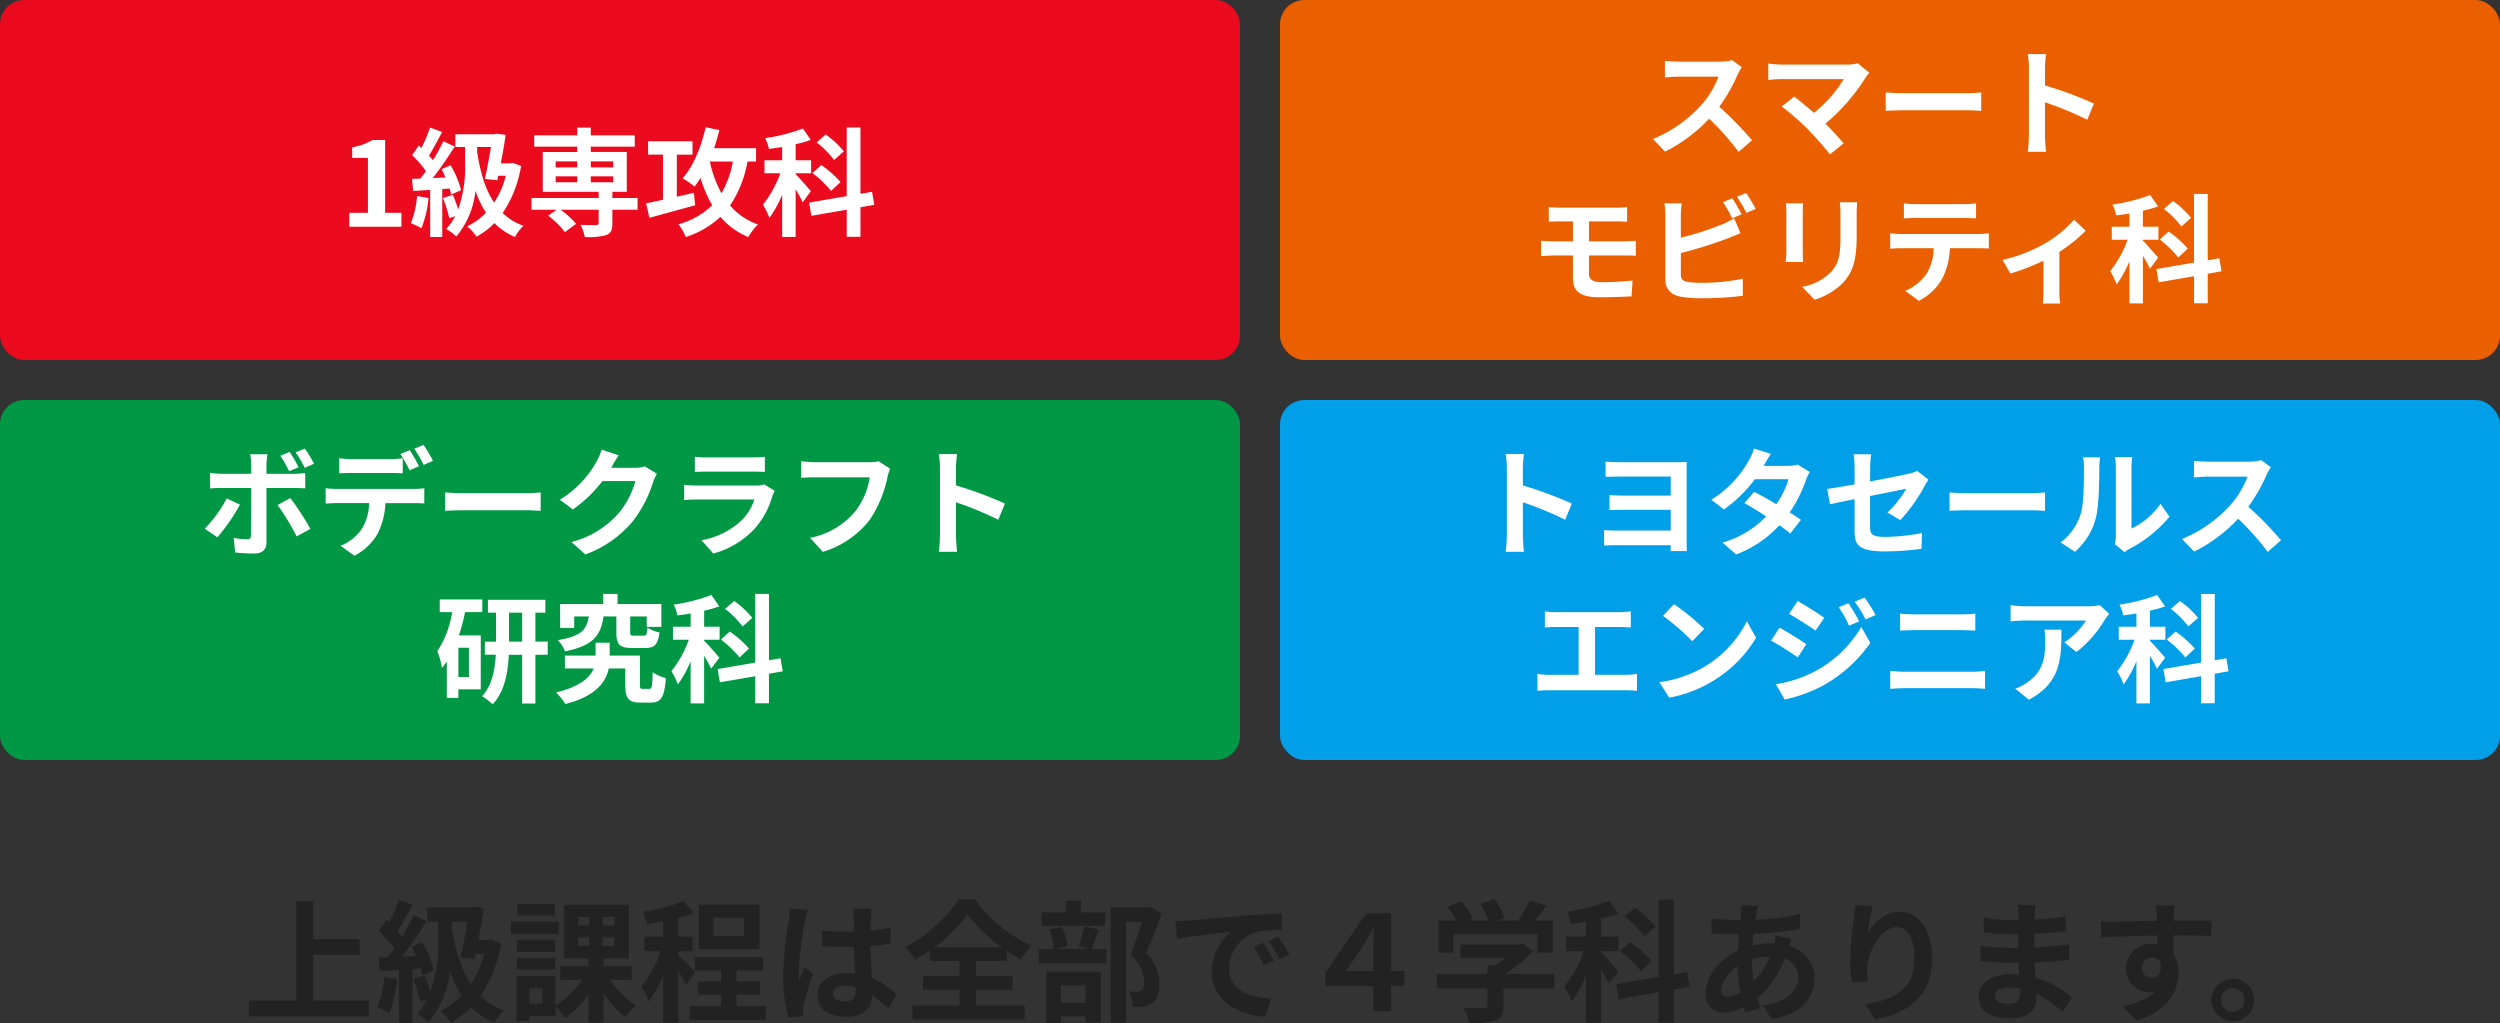
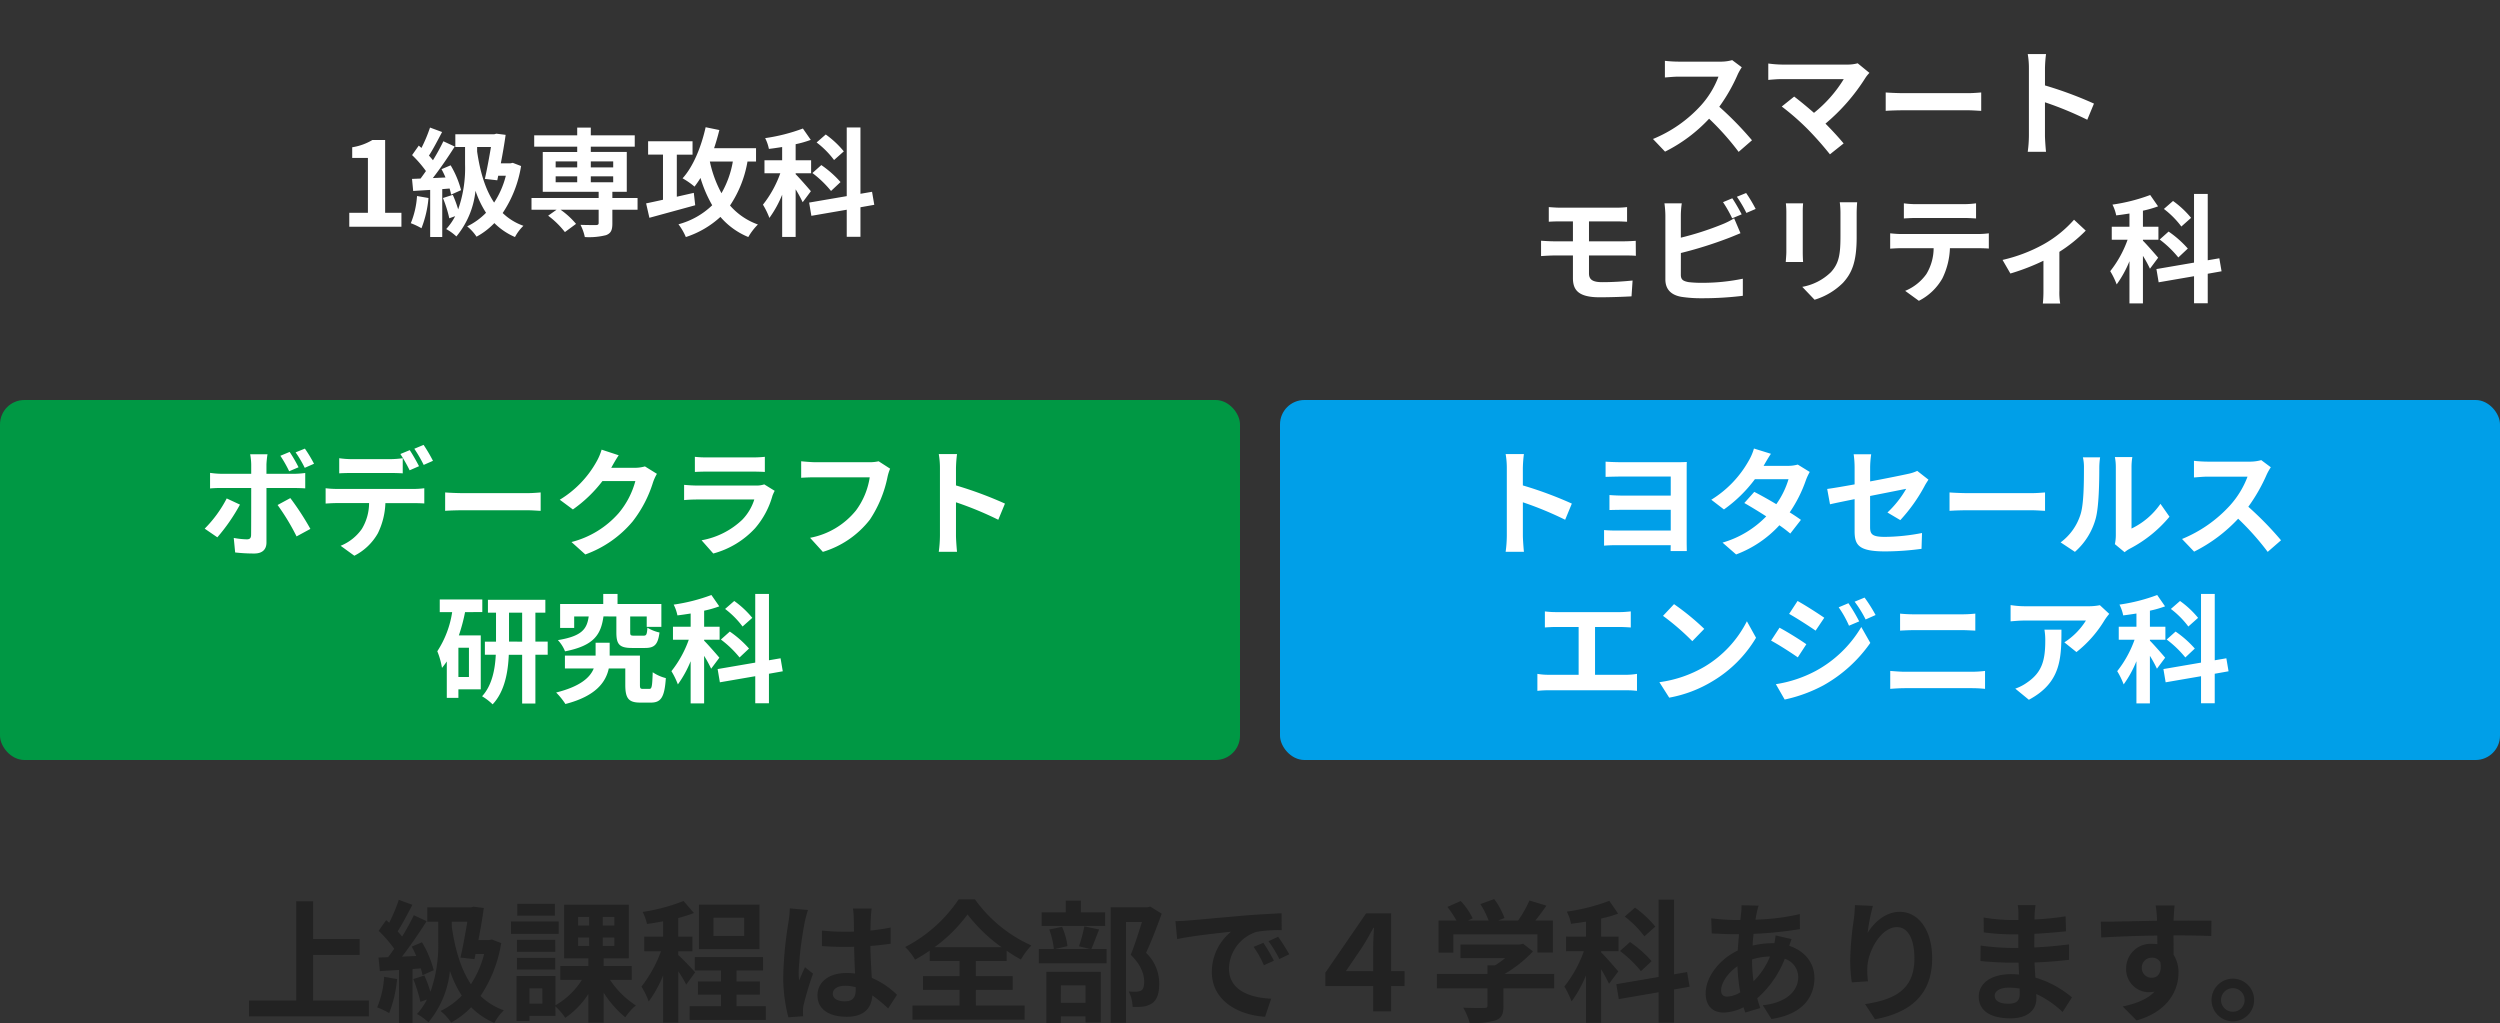
<svg xmlns="http://www.w3.org/2000/svg" width="512" height="209.504" viewBox="0 0 512 209.504">
  <rect x="0" y="0" width="512" height="209.504" fill="#333333" stroke="none" />
  <g id="グループ_14174" data-name="グループ 14174" transform="translate(-16658 19789.203)">
    <g id="グループ_14173" data-name="グループ 14173" transform="translate(16658 -19789.203)">
      <rect id="長方形_9189" data-name="長方形 9189" width="253.952" height="73.728" rx="5" transform="translate(0 81.92)" fill="#009844" />
      <path id="パス_56201" data-name="パス 56201" d="M-60.648-16.992a27.272,27.272,0,0,0-1.872-3.1l-1.9.768a23.365,23.365,0,0,1,1.872,3.168Zm-3.168.72a30.324,30.324,0,0,0-1.824-3.144l-1.9.792a26.1,26.1,0,0,1,1.8,3.168ZM-78.528-9.888A25.01,25.01,0,0,1-83.04-3.7l2.592,1.776a37.668,37.668,0,0,0,4.632-6.7Zm13.752-2.136c.648,0,1.584.024,2.328.072V-15.1a18.7,18.7,0,0,1-2.352.168h-5.592v-1.92a19.454,19.454,0,0,1,.216-2.088h-3.552a12.434,12.434,0,0,1,.216,2.088v1.92h-6.1a18.644,18.644,0,0,1-2.328-.192v3.192c.672-.072,1.608-.1,2.328-.1h6.1V-12c0,1.128,0,8.736-.024,9.624-.024.624-.264.864-.888.864A16.6,16.6,0,0,1-77.088-1.8l.288,2.976a34.654,34.654,0,0,0,3.912.216c1.7,0,2.5-.864,2.5-2.256v-11.16Zm-3.336,3.48a45.567,45.567,0,0,1,3.888,6.432l2.832-1.536A55.788,55.788,0,0,0-65.5-9.96Zm31.824-9.048a31.928,31.928,0,0,0-1.92-3.264l-1.9.792a28.315,28.315,0,0,1,1.92,3.312Zm-2.856,1.1c-.456-.888-1.3-2.4-1.9-3.288l-1.92.792a32.986,32.986,0,0,1,1.9,3.336ZM-45.072-15.1c.84,0,1.776.024,2.592.072v-3.1a18.839,18.839,0,0,1-2.592.192H-52.92a17.957,17.957,0,0,1-2.568-.192v3.1c.72-.048,1.752-.072,2.568-.072Zm-10.9,3.264a18.273,18.273,0,0,1-2.3-.144v3.144c.672-.048,1.608-.1,2.3-.1h6.6a10.314,10.314,0,0,1-1.488,5.3A9.8,9.8,0,0,1-55.2-.192l2.808,2.04A11.516,11.516,0,0,0-47.568-2.76a15.226,15.226,0,0,0,1.536-6.168h5.784c.672,0,1.584.024,2.184.072v-3.12a18.15,18.15,0,0,1-2.184.144Zm22.176,4.488c.888-.072,2.5-.12,3.864-.12H-17.04c1.008,0,2.232.1,2.808.12v-3.768c-.624.048-1.7.144-2.808.144H-29.928c-1.248,0-3-.072-3.864-.144Zm40.92-9.1a7.7,7.7,0,0,1-2.088.288H.216l.072-.12c.288-.528.888-1.608,1.464-2.448l-3.5-1.152a11.547,11.547,0,0,1-1.08,2.52A21.132,21.132,0,0,1-10.32-9.624l2.688,1.992A27.356,27.356,0,0,0-1.584-13.44H5.16A17.061,17.061,0,0,1,1.752-6.888,19.127,19.127,0,0,1-7.92-.96l2.832,2.544a22.611,22.611,0,0,0,9.7-6.768A25.041,25.041,0,0,0,8.784-13.2a9.609,9.609,0,0,1,.792-1.728ZM31.56-12.768a5.063,5.063,0,0,1-1.752.24H17.928c-.744,0-1.776-.048-2.784-.144v3.12c1.008-.1,2.208-.12,2.784-.12H29.52A10.412,10.412,0,0,1,27.048-5.52a16.175,16.175,0,0,1-8.328,4.2l2.4,2.712a17.972,17.972,0,0,0,8.568-5.184A17.248,17.248,0,0,0,33.24-10.44a8.892,8.892,0,0,1,.456-1.008ZM17.352-15.312c.7-.048,1.728-.072,2.5-.072H29.04c.864,0,1.992.024,2.64.072v-3.1a22.628,22.628,0,0,1-2.592.12h-9.24a20.231,20.231,0,0,1-2.5-.12ZM54.984-17.5a8.045,8.045,0,0,1-1.9.192H42c-.792,0-2.16-.12-2.88-.192v3.384c.624-.048,1.776-.1,2.856-.1H53.16A15.192,15.192,0,0,1,50.352-7.44a15.831,15.831,0,0,1-9.408,5.616l2.616,2.88a19.2,19.2,0,0,0,9.648-6.624,24.664,24.664,0,0,0,3.6-8.736,9.774,9.774,0,0,1,.528-1.68ZM80.856-8.832a78.385,78.385,0,0,0-10.032-3.72V-16.08a26.1,26.1,0,0,1,.216-2.9H67.3a16.738,16.738,0,0,1,.24,2.9V-2.3a25.68,25.68,0,0,1-.24,3.336H71.04c-.1-.96-.216-2.64-.216-3.336V-9.1A69.321,69.321,0,0,1,79.488-5.52ZM-28.92,26.688h-2.16v-6h2.16Zm2.736-13.3V10.8H-34.9v2.592h2.544A20.14,20.14,0,0,1-35.4,21.408a15.855,15.855,0,0,1,.96,3.408c.336-.408.672-.864.984-1.32V30.96h2.376V29.208H-26.5V18.168h-4.488a35.873,35.873,0,0,0,1.272-4.776Zm5.472,6.048V13.512h2.688V19.44Zm7.92,0h-2.52V13.512h2.04v-2.64h-11.76v2.64h1.656V19.44h-2.28v2.688h2.232c-.144,2.928-.744,6.264-2.808,8.5a11.445,11.445,0,0,1,2.16,1.656c2.472-2.616,3.168-6.624,3.312-10.152h2.736v9.984h2.712V22.128h2.52ZM1.272,14.28v3.264c0,2.4.576,3.192,3.192,3.192H7.152c1.9,0,2.64-.672,2.952-3.168a8.194,8.194,0,0,1-2.472-.984c-.1,1.416-.216,1.632-.792,1.632H4.92c-.72,0-.816-.072-.816-.72V14.28H7.488v2.136h3v-4.68H1.512V9.672H-1.416v2.064h-8.832v4.9h2.88V14.28h2.976c-.36,2.544-1.344,4.032-6.312,4.848a7.243,7.243,0,0,1,1.464,2.3c5.976-1.176,7.344-3.456,7.872-7.152ZM6.7,29.112c-.5,0-.6-.1-.6-.84V22.3H-.1v-2.64h-2.88V22.3H-9.264v2.64h5.9c-.744,1.824-2.712,3.672-7.7,4.92a14.543,14.543,0,0,1,1.9,2.352c6.24-1.608,8.28-4.488,8.88-7.272H3.1V28.3c0,2.808.72,3.624,3.072,3.624h2.16c2.064,0,2.808-1.056,3.072-5.016a8.526,8.526,0,0,1-2.688-1.2c-.1,3-.192,3.408-.7,3.408ZM29.112,14.568a19.163,19.163,0,0,0-3.7-3.456l-1.872,1.632a18,18,0,0,1,3.576,3.6Zm-.672,6.288a21.147,21.147,0,0,0-3.936-3.48L22.68,19.008A21.619,21.619,0,0,1,26.5,22.68Zm-6.072,1.872c-.456-.552-2.424-2.808-3.12-3.48v-.192h3.168V16.392H19.248V13.1a21.4,21.4,0,0,0,3.1-.888L20.736,9.888a36.6,36.6,0,0,1-7.728,1.968,8.635,8.635,0,0,1,.768,2.208c.888-.1,1.776-.24,2.712-.384v2.712H12.864v2.664H16.1a22.511,22.511,0,0,1-3.552,6.432,15.742,15.742,0,0,1,1.32,2.712,22.337,22.337,0,0,0,2.616-4.752v8.64h2.76V22.344a26,26,0,0,1,1.44,2.64Zm12.984,2.784L34.9,22.848l-2.376.408V9.672H29.712V23.736l-7.7,1.32.456,2.712,7.248-1.248v5.544H32.52V26.016Z" transform="translate(124.96 111.968)" fill="#fff" />
-       <rect id="長方形_9212" data-name="長方形 9212" width="249.856" height="73.728" rx="5" transform="translate(262.144 0)" fill="#ea6000" />
      <path id="パス_56199" data-name="パス 56199" d="M-29.592-17.736a8.665,8.665,0,0,1-2.5.312h-8.448a26.813,26.813,0,0,1-2.832-.168v3.408c.5-.024,1.824-.168,2.832-.168H-32.4a18.6,18.6,0,0,1-3.576,5.88,27.191,27.191,0,0,1-9.84,6.888l2.472,2.592A31.614,31.614,0,0,0-34.32-5.736a54.729,54.729,0,0,1,6.048,6.792l2.736-2.376a67.469,67.469,0,0,0-6.7-6.864,35.286,35.286,0,0,0,3.768-6.6,11.34,11.34,0,0,1,.84-1.488Zm25.7.648a7.752,7.752,0,0,1-2.232.264H-19.44a23.044,23.044,0,0,1-2.76-.216v3.36c.5-.048,1.8-.168,2.76-.168h12.7a26.637,26.637,0,0,1-6.1,6.912c-1.512-1.32-3.1-2.616-4.056-3.336l-2.544,2.04a51.052,51.052,0,0,1,5.28,4.608A66.685,66.685,0,0,1-9.576,1.56L-6.768-.672C-7.7-1.8-9.12-3.36-10.488-4.728A39.985,39.985,0,0,0-2.3-14.112a6.533,6.533,0,0,1,.816-1.008ZM1.848-7.344c.888-.072,2.5-.12,3.864-.12H18.6c1.008,0,2.232.1,2.808.12v-3.768c-.624.048-1.7.144-2.808.144H5.712c-1.248,0-3-.072-3.864-.144ZM44.5-8.832a78.385,78.385,0,0,0-10.032-3.72V-16.08a26.1,26.1,0,0,1,.216-2.9H30.936a16.739,16.739,0,0,1,.24,2.9V-2.3a25.681,25.681,0,0,1-.24,3.336H34.68c-.1-.96-.216-2.64-.216-3.336V-9.1A69.321,69.321,0,0,1,43.128-5.52ZM-58.92,22.272h7.32c.528,0,1.608,0,2.28.072l-.024-3.072c-.624.048-1.824.1-2.328.1H-58.92v-4.08h5.64c.864,0,1.536.048,2.16.072v-3a17.9,17.9,0,0,1-2.16.12H-64.824c-.864,0-1.632-.072-2.328-.12v3c.7-.048,1.464-.072,2.328-.072h2.616v4.08H-66.12c-.744,0-1.944-.072-2.616-.12v3.144c.72-.048,1.944-.12,2.616-.12h3.912V26.9c0,2.424,1.08,3.936,5.472,3.936,2.256,0,4.968-.1,6.528-.192l.216-3.24c-1.92.192-4.032.336-6.192.336-1.92,0-2.736-.48-2.736-1.8Zm31.272-8.424c-.456-.888-1.32-2.4-1.92-3.288l-1.9.792a26.589,26.589,0,0,1,1.872,3.312ZM-40.1,21.768A82.841,82.841,0,0,0-30.7,18.84c.792-.288,1.872-.744,2.808-1.128l-1.3-3.048a15.521,15.521,0,0,1-2.616,1.3,60.527,60.527,0,0,1-8.3,2.664V14.088a18.315,18.315,0,0,1,.192-2.5h-3.552a20.193,20.193,0,0,1,.192,2.5v13.08c0,2.064,1.2,3.216,3.288,3.576a26.341,26.341,0,0,0,4.032.288,68.2,68.2,0,0,0,8.544-.5v-3.5a40.659,40.659,0,0,1-8.352.84,22.446,22.446,0,0,1-2.784-.144c-1.08-.216-1.56-.48-1.56-1.512Zm11.472-11.52a25.445,25.445,0,0,1,1.944,3.312l1.9-.816A29.882,29.882,0,0,0-26.736,9.48ZM-18.6,11.592a16.323,16.323,0,0,1,.1,1.824V21.5c0,.72-.1,1.656-.12,2.112h3.552c-.048-.552-.072-1.488-.072-2.088V13.416c0-.768.024-1.3.072-1.824Zm11.04-.216a16.931,16.931,0,0,1,.144,2.4v4.56c0,3.744-.312,5.544-1.944,7.344A11.232,11.232,0,0,1-15.24,28.7l2.52,2.64a13.942,13.942,0,0,0,5.832-3.48C-5.112,25.9-4.1,23.688-4.1,18.528V13.776c0-.96.048-1.728.1-2.4Zm25.32,3.216c.84,0,1.752.048,2.592.1v-3.1a18.8,18.8,0,0,1-2.592.168H8.112a17.882,17.882,0,0,1-2.544-.168v3.1c.72-.048,1.728-.1,2.568-.1ZM5.064,17.88c-.744,0-1.584-.072-2.3-.144V20.88c.672-.048,1.608-.1,2.3-.1h6.6a10.314,10.314,0,0,1-1.488,5.3A9.97,9.97,0,0,1,5.832,29.52L8.64,31.56a11.516,11.516,0,0,0,4.824-4.608A15.226,15.226,0,0,0,15,20.784h5.784c.672,0,1.584.024,2.184.072v-3.12a18.467,18.467,0,0,1-2.184.144Zm35.352-2.928a23.89,23.89,0,0,1-6.168,4.992,32.052,32.052,0,0,1-8.472,3.24l1.608,2.784a44.958,44.958,0,0,0,6.768-2.616V29.52a25.086,25.086,0,0,1-.12,2.592h3.552a13.362,13.362,0,0,1-.168-2.592V21.528a29.948,29.948,0,0,0,5.4-4.344Zm23.976-.384a19.163,19.163,0,0,0-3.7-3.456l-1.872,1.632a18,18,0,0,1,3.576,3.6Zm-.672,6.288a21.147,21.147,0,0,0-3.936-3.48L57.96,19.008a21.62,21.62,0,0,1,3.816,3.672Zm-6.072,1.872c-.456-.552-2.424-2.808-3.12-3.48v-.192H57.7V16.392H54.528V13.1a21.4,21.4,0,0,0,3.1-.888L56.016,9.888a36.6,36.6,0,0,1-7.728,1.968,8.635,8.635,0,0,1,.768,2.208c.888-.1,1.776-.24,2.712-.384v2.712H48.144v2.664h3.24a22.511,22.511,0,0,1-3.552,6.432,15.743,15.743,0,0,1,1.32,2.712,22.337,22.337,0,0,0,2.616-4.752v8.64h2.76V22.344a26,26,0,0,1,1.44,2.64Zm12.984,2.784-.456-2.664-2.376.408V9.672H64.992V23.736l-7.7,1.32.456,2.712,7.248-1.248v5.544H67.8V26.016Z" transform="translate(384.344 30.048)" fill="#fff" />
      <rect id="長方形_9189-2" data-name="長方形 9189" width="249.856" height="73.728" rx="5" transform="translate(262.144 81.92)" fill="#009fe8" />
      <path id="パス_56200" data-name="パス 56200" d="M-63.144-8.832a78.385,78.385,0,0,0-10.032-3.72V-16.08a26.1,26.1,0,0,1,.216-2.9H-76.7a16.738,16.738,0,0,1,.24,2.9V-2.3a25.68,25.68,0,0,1-.24,3.336h3.744c-.1-.96-.216-2.64-.216-3.336V-9.1A69.321,69.321,0,0,1-64.512-5.52Zm23.52-6.576c0-.672,0-1.56.024-1.944-.48.024-1.368.048-2.088.048h-10.92c-1.1,0-2.832-.048-3.624-.12v3.12c.744-.024,2.52-.072,3.624-.072h9.72v3.912h-9.384c-1.1,0-2.376-.048-3.168-.12v3.072c.672-.024,2.064-.048,3.168-.048h9.384v4.248H-54.072c-1.08,0-1.992-.048-2.472-.1V-.216c.5-.048,1.584-.1,2.448-.1h11.208c-.024.456-.024.912-.024,1.2H-39.6c0-.48-.024-1.3-.024-1.8Zm22.752-1.416a7.62,7.62,0,0,1-2.088.264h-4.92l.024-.024c.288-.5.912-1.608,1.488-2.448l-3.48-1.08a10.618,10.618,0,0,1-1.08,2.52,21.968,21.968,0,0,1-7.656,7.968l2.592,1.992a28.244,28.244,0,0,0,6.336-6.192h6.888a17.481,17.481,0,0,1-2.5,5.112c-1.608-.96-3.24-1.872-4.512-2.52l-2.04,2.28c1.224.7,2.856,1.68,4.488,2.736A20.3,20.3,0,0,1-32.28-.84L-29.5,1.584A22.907,22.907,0,0,0-20.64-4.392a27.791,27.791,0,0,1,2.232,1.7L-16.224-5.5c-.6-.432-1.416-.984-2.3-1.536a27.626,27.626,0,0,0,3.312-6.576,11.291,11.291,0,0,1,.792-1.7Zm21,11.376A33.746,33.746,0,0,0,9.1-12.432c.216-.432.576-.96.792-1.3l-2.3-1.8a7.831,7.831,0,0,1-1.7.576c-1.08.24-4.44.936-7.944,1.584V-16.2a19.754,19.754,0,0,1,.216-2.736H-5.424A20.118,20.118,0,0,1-5.232-16.2v3.432c-2.376.432-4.488.792-5.616.936l.576,3.144c1.008-.24,2.9-.624,5.04-1.056v6.552C-5.232-.36-4.44.96,1.032.96A56.414,56.414,0,0,0,8.472.432l.1-3.24a41.234,41.234,0,0,1-7.584.792c-2.616,0-3.048-.528-3.048-2.016v-6.36c3.408-.672,6.648-1.32,7.392-1.464a20.847,20.847,0,0,1-3.84,4.848Zm10.08-1.9c.888-.072,2.5-.12,3.864-.12H30.96c1.008,0,2.232.1,2.808.12v-3.768c-.624.048-1.7.144-2.808.144H18.072c-1.248,0-3-.072-3.864-.144Zm25.68,8.4A13.9,13.9,0,0,0,44.16-5.832c.648-2.424.72-7.488.72-10.32a15.307,15.307,0,0,1,.168-2.16H41.52a8.76,8.76,0,0,1,.216,2.184c0,2.9-.024,7.44-.7,9.5A11.322,11.322,0,0,1,36.96-.888Zm10.176.072A6.118,6.118,0,0,1,51.12.408a26.425,26.425,0,0,0,8.136-6.552l-1.848-2.64A15.2,15.2,0,0,1,51.48-3.72V-16.272a12.187,12.187,0,0,1,.168-2.088H48.072a10.64,10.64,0,0,1,.192,2.064V-2.3a9.133,9.133,0,0,1-.192,1.776ZM78.048-17.736a8.665,8.665,0,0,1-2.5.312H67.1a26.813,26.813,0,0,1-2.832-.168v3.408c.5-.024,1.824-.168,2.832-.168H75.24a18.6,18.6,0,0,1-3.576,5.88,27.191,27.191,0,0,1-9.84,6.888L64.3,1.008A31.614,31.614,0,0,0,73.32-5.736a54.729,54.729,0,0,1,6.048,6.792L82.1-1.32a67.47,67.47,0,0,0-6.7-6.864,35.286,35.286,0,0,0,3.768-6.6,11.34,11.34,0,0,1,.84-1.488ZM-58.392,26.232V16.44h5.064c.7,0,1.536.048,2.256.1V13.248c-.7.072-1.536.144-2.256.144H-66.384a17.617,17.617,0,0,1-2.28-.144v3.288c.6-.048,1.632-.1,2.28-.1h4.632v9.792h-6.1A12.96,12.96,0,0,1-70.2,26.04v3.48a20.055,20.055,0,0,1,2.352-.12h15.816a18.609,18.609,0,0,1,2.232.12V26.04a14.064,14.064,0,0,1-2.232.192ZM-42.216,11.76l-2.256,2.4a49.9,49.9,0,0,1,6,5.184l2.448-2.52A50.4,50.4,0,0,0-42.216,11.76Zm-3,15.984,2.016,3.168a25.991,25.991,0,0,0,8.9-3.384,25.52,25.52,0,0,0,8.88-8.88l-1.872-3.384A22.758,22.758,0,0,1-36.024,24.6,24.736,24.736,0,0,1-45.216,27.744ZM-6.5,11.568l-1.992.84a21.678,21.678,0,0,1,2.112,3.768l2.088-.888A36.125,36.125,0,0,0-6.5,11.568Zm3.312-1.152-2.04.84A23.062,23.062,0,0,1-2.976,14.9l2.04-.912A30.863,30.863,0,0,0-3.192,10.416Zm-13.728.7-1.728,2.64c1.584.888,4.08,2.5,5.424,3.432l1.776-2.64C-12.7,13.68-15.336,11.976-16.92,11.112Zm-4.44,17.04,1.8,3.144a30.183,30.183,0,0,0,8.016-2.952A28.95,28.95,0,0,0-2.016,19.7L-3.864,16.44a24.3,24.3,0,0,1-9.336,9A25.737,25.737,0,0,1-21.36,28.152Zm.744-11.568-1.728,2.64c1.608.864,4.1,2.472,5.472,3.432l1.752-2.688C-16.344,19.1-18.984,17.448-20.616,16.584ZM2.064,29.112c.888-.072,2.064-.144,3-.144H18.84a26.071,26.071,0,0,1,2.64.144V25.44a24.365,24.365,0,0,1-2.64.168H5.064c-.936,0-2.064-.1-3-.168ZM4.08,17.184c.816-.048,1.92-.1,2.832-.1h9.912c.84,0,1.968.072,2.664.1V13.7c-.672.072-1.7.144-2.664.144H6.888c-.816,0-1.944-.048-2.808-.144Zm29.568-.192a13.305,13.305,0,0,1,.168,2.16c0,3.936-.576,6.48-3.624,8.592a9.483,9.483,0,0,1-2.52,1.32l2.784,2.28c6.552-3.5,6.672-8.4,6.672-14.352ZM45,11.976a11.957,11.957,0,0,1-2.424.216H29.64a19.027,19.027,0,0,1-2.928-.24v3.336c1.128-.1,1.92-.168,2.928-.168h12.5a14.272,14.272,0,0,1-4.416,4.464L40.2,21.576A24.15,24.15,0,0,0,45.984,15a12.084,12.084,0,0,1,.936-1.248Zm20.112,2.592a19.163,19.163,0,0,0-3.7-3.456l-1.872,1.632a18,18,0,0,1,3.576,3.6Zm-.672,6.288a21.147,21.147,0,0,0-3.936-3.48L58.68,19.008A21.62,21.62,0,0,1,62.5,22.68Zm-6.072,1.872c-.456-.552-2.424-2.808-3.12-3.48v-.192h3.168V16.392H55.248V13.1a21.4,21.4,0,0,0,3.1-.888L56.736,9.888a36.6,36.6,0,0,1-7.728,1.968,8.635,8.635,0,0,1,.768,2.208c.888-.1,1.776-.24,2.712-.384v2.712H48.864v2.664H52.1a22.511,22.511,0,0,1-3.552,6.432,15.743,15.743,0,0,1,1.32,2.712,22.337,22.337,0,0,0,2.616-4.752v8.64h2.76V22.344a26,26,0,0,1,1.44,2.64Zm12.984,2.784L70.9,22.848l-2.376.408V9.672H65.712V23.736l-7.7,1.32.456,2.712,7.248-1.248v5.544H68.52V26.016Z" transform="translate(385.056 111.968)" fill="#fff" />
-       <rect id="長方形_9211" data-name="長方形 9211" width="253.952" height="73.728" rx="5" transform="translate(0 0)" fill="#eb0a1e" />
      <path id="パス_56198" data-name="パス 56198" d="M-53.1,0h10.68V-2.856h-3.336v-14.9h-2.616A11.52,11.52,0,0,1-52.5-16.272v2.184h3.216V-2.856H-53.1Zm13.872-6.288A17.45,17.45,0,0,1-40.5-.72,14.107,14.107,0,0,1-38.316.312a22.189,22.189,0,0,0,1.44-6.192Zm6.672-1.536a11.8,11.8,0,0,1,.312,1.248l2.04-.912a19.623,19.623,0,0,0-2.136-5.088l-1.872.792a16,16,0,0,1,.816,1.7l-2.592.12c1.512-1.944,3.168-4.368,4.488-6.456l-2.328-1.08a43.524,43.524,0,0,1-2.136,3.888c-.24-.312-.528-.624-.816-.96.864-1.32,1.824-3.192,2.688-4.824l-2.472-.912a30.424,30.424,0,0,1-1.752,4.176c-.192-.168-.384-.336-.552-.48l-1.368,1.944A23.551,23.551,0,0,1-37.4-11.4c-.384.552-.744,1.056-1.1,1.536l-1.752.072.24,2.472c1.032-.072,2.232-.144,3.48-.216V2.112h2.472V-7.7Zm5.64-8.5h2.832c-.336,2.016-.792,4.512-1.248,6.528l2.544.288.192-.936h1.56a17.978,17.978,0,0,1-2.4,5.5c-1.848-2.76-2.88-6.36-3.48-10.44Zm7.3,3.24-.48.1h-1.968c.384-1.992.744-4.056.984-5.832l-1.9-.24-.432.12H-31.38v2.616h1.992v3.576A25.36,25.36,0,0,1-30.8-3.552a24.441,24.441,0,0,0-1.1-2.976l-2.016.648a26.194,26.194,0,0,1,1.3,4.152l1.2-.432A12.077,12.077,0,0,1-33.252.48a10.334,10.334,0,0,1,2.088,1.512,17.424,17.424,0,0,0,3.912-9.36,20.113,20.113,0,0,0,2.16,4.512A13.791,13.791,0,0,1-28.956-.072a9.452,9.452,0,0,1,1.92,2.112A14.881,14.881,0,0,0-23.388-.744a13.518,13.518,0,0,0,4.224,2.856,9.2,9.2,0,0,1,1.728-2.3,11.75,11.75,0,0,1-4.248-2.616,24.126,24.126,0,0,0,3.768-9.624Zm8.784,2.76H-6.42V-9.1h-4.416Zm0-3.048H-6.42v1.224h-4.416Zm11.784,0v1.224H-3.636v-1.224Zm0,4.272H-3.636V-10.32H.948ZM5.94-5.88H.78V-7.152H3.732v-8.16H-3.636v-1.08h9V-18.72h-9V-20.3H-6.42v1.584h-8.808v2.328H-6.42v1.08h-7.056v8.16H-2.028V-5.88H-15.78v2.4h5.136l-1.728,1.224A17.612,17.612,0,0,1-8.94,1.1l2.28-1.68a16.493,16.493,0,0,0-3.168-2.9h7.8V-.768c0,.312-.144.408-.528.432-.408,0-1.92,0-3.192-.048a9.7,9.7,0,0,1,.888,2.5A14.116,14.116,0,0,0-.516,1.728C.492,1.344.78.7.78-.672V-3.48H5.94ZM17.46-6.936l-3.48.792V-14.76H17.2V-17.5H8.1v2.736h3.048v9.24c-1.3.288-2.5.552-3.456.744l.672,2.952c2.64-.72,6.144-1.68,9.384-2.568Zm7.992-6.408a19.6,19.6,0,0,1-2.328,6.48,23.829,23.829,0,0,1-2.376-6.48Zm4.752,0V-16.08H21.612c.408-1.2.768-2.472,1.08-3.72l-2.808-.576c-.912,4.056-2.544,8.064-4.728,10.464a15.281,15.281,0,0,1,2.448,1.7,19.305,19.305,0,0,0,1.224-1.776,26.346,26.346,0,0,0,2.4,5.592A15.828,15.828,0,0,1,14.316-.5a12.089,12.089,0,0,1,1.512,2.616,19.236,19.236,0,0,0,7.08-4.128A15.055,15.055,0,0,0,28.62,2.112,12.347,12.347,0,0,1,30.588-.456a13.624,13.624,0,0,1-5.712-3.888,23.119,23.119,0,0,0,3.576-9ZM48.18-15.432a19.163,19.163,0,0,0-3.7-3.456l-1.872,1.632a18,18,0,0,1,3.576,3.6Zm-.672,6.288a21.147,21.147,0,0,0-3.936-3.48l-1.824,1.632A21.62,21.62,0,0,1,45.564-7.32ZM41.436-7.272c-.456-.552-2.424-2.808-3.12-3.48v-.192h3.168v-2.664H38.316V-16.9a21.4,21.4,0,0,0,3.1-.888L39.8-20.112a36.6,36.6,0,0,1-7.728,1.968,8.635,8.635,0,0,1,.768,2.208c.888-.1,1.776-.24,2.712-.384v2.712H31.932v2.664h3.24A22.511,22.511,0,0,1,31.62-4.512,15.742,15.742,0,0,1,32.94-1.8a22.337,22.337,0,0,0,2.616-4.752v8.64h2.76V-7.656a26,26,0,0,1,1.44,2.64ZM54.42-4.488l-.456-2.664-2.376.408V-20.328H48.78V-6.264l-7.7,1.32.456,2.712L48.78-3.48V2.064h2.808V-3.984Z" transform="translate(124.632 46.432)" fill="#fff" />
    </g>
    <path id="パス_56202" data-name="パス 56202" d="M-200.286-2.214v-9.342h9.531v-3.267h-9.531v-7.722h-3.456V-2.214h-9.666v3.24h24.543v-3.24Zm14.553-4.86A19.631,19.631,0,0,1-187.164-.81,15.869,15.869,0,0,1-184.707.351a24.963,24.963,0,0,0,1.62-6.966Zm7.506-1.728a13.282,13.282,0,0,1,.351,1.4l2.295-1.026a22.076,22.076,0,0,0-2.4-5.724l-2.106.891a18,18,0,0,1,.918,1.917l-2.916.135c1.7-2.187,3.564-4.914,5.049-7.263l-2.619-1.215a48.965,48.965,0,0,1-2.4,4.374c-.27-.351-.594-.7-.918-1.08.972-1.485,2.052-3.591,3.024-5.427l-2.781-1.026a34.226,34.226,0,0,1-1.971,4.7c-.216-.189-.432-.378-.621-.54l-1.539,2.187a26.5,26.5,0,0,1,3.186,3.672c-.432.621-.837,1.188-1.242,1.728l-1.971.081.27,2.781c1.161-.081,2.511-.162,3.915-.243V2.376h2.781V-8.667Zm6.345-9.558h3.186c-.378,2.268-.891,5.076-1.4,7.344l2.862.324.216-1.053h1.755a20.225,20.225,0,0,1-2.7,6.183c-2.079-3.1-3.24-7.155-3.915-11.745Zm8.208,3.645-.54.108h-2.214c.432-2.241.837-4.563,1.107-6.561l-2.133-.27-.486.135H-176.9v2.943h2.241v4.023A28.53,28.53,0,0,1-176.256-4,27.5,27.5,0,0,0-177.5-7.344l-2.268.729a29.469,29.469,0,0,1,1.458,4.671l1.35-.486A13.586,13.586,0,0,1-179.01.54a11.625,11.625,0,0,1,2.349,1.7,19.6,19.6,0,0,0,4.4-10.53,22.627,22.627,0,0,0,2.43,5.076,15.515,15.515,0,0,1-4.347,3.132,10.633,10.633,0,0,1,2.16,2.376,16.741,16.741,0,0,0,4.1-3.132,15.208,15.208,0,0,0,4.752,3.213,10.348,10.348,0,0,1,1.944-2.592A13.218,13.218,0,0,1-166-3.159a27.142,27.142,0,0,0,4.239-10.827Zm12.906-7.317h-7.7v2.43h7.7Zm.783,3.618h-9.774v2.538h9.774Zm-.7,3.753h-7.857V-12.2h7.857Zm-7.857,6.1h7.857v-2.4h-7.857Zm5.211,6.966h-2.646V-4.7h2.646Zm7.317-13.527h2.268v1.728h-2.268Zm0-4.212h2.268v1.755h-2.268Zm7.425,1.755h-2.376v-1.755h2.376Zm0,4.185h-2.376V-15.12h2.376Zm3.564,6.939V-9.288h-5.751v-1.566h5.157V-21.843h-13.257v10.989h4.968v1.566h-5.751v2.835h4.428a15.634,15.634,0,0,1-5.427,5.211V-7.236h-7.965V1.971h2.646V.918h5.319V-1.026a13.736,13.736,0,0,1,2.025,2.349,17.055,17.055,0,0,0,4.725-4.887V2.322h3.132V-3.834a21.056,21.056,0,0,0,4.428,5.049,11.611,11.611,0,0,1,2.16-2.43,18.421,18.421,0,0,1-5.292-5.238ZM-112-15.444h-6.291V-19.17H-112Zm3.132-6.426h-12.393v9.126h12.393ZM-122.04-7.992c-.513-.594-2.727-2.943-3.456-3.537v-.783h2.889v-3H-125.5v-3.807a28.153,28.153,0,0,0,3.213-1.026l-2.133-2.457a38.6,38.6,0,0,1-8.37,2.241,11.13,11.13,0,0,1,.891,2.457c1.053-.135,2.16-.324,3.294-.54v3.132h-3.861v3h3.429a26.385,26.385,0,0,1-4,7.236,15.938,15.938,0,0,1,1.485,3.051A23.994,23.994,0,0,0-128.6-7.371V2.322h3.105V-8.208a23.659,23.659,0,0,1,1.62,2.727Zm8.478,6.939V-3.429h4.779v-2.7h-4.779V-8.37h5.427v-2.754h-13.986V-8.37h5.373v2.241h-4.725v2.7h4.725v2.376h-6.426V1.755h15.606V-1.053Zm10.908-20.034a20.062,20.062,0,0,1-.243,2.619A79.247,79.247,0,0,0-104-7.317a32.253,32.253,0,0,0,1.053,8.532L-99.927,1c-.027-.378-.027-.837-.027-1.107a5.278,5.278,0,0,1,.135-1.242A63.783,63.783,0,0,1-97.9-7.722l-1.647-1.323c-.4.891-.837,1.782-1.188,2.727a12.375,12.375,0,0,1-.108-1.728,70.715,70.715,0,0,1,1.269-10.341,22.471,22.471,0,0,1,.648-2.376Zm13.5,16.6c0,1.566-.567,2.43-2.214,2.43-1.4,0-2.484-.486-2.484-1.566,0-1,1.026-1.62,2.538-1.62a8.336,8.336,0,0,1,2.16.3ZM-80.7-3.4A16.972,16.972,0,0,0-85.86-6.858c-.108-1.809-.243-3.942-.3-6.534,1.458-.108,2.862-.27,4.158-.459v-3.321c-1.269.27-2.673.459-4.131.621,0-1.188.054-2.187.081-2.781a17.08,17.08,0,0,1,.162-1.728h-3.834a15.129,15.129,0,0,1,.162,1.755c.027.567.027,1.647.054,2.97-.621.027-1.269.027-1.89.027a44.336,44.336,0,0,1-4.671-.243v3.186c1.593.108,3.105.162,4.671.162.621,0,1.269,0,1.917-.027.027,1.89.108,3.834.189,5.481a12.012,12.012,0,0,0-1.755-.108c-3.645,0-5.94,1.863-5.94,4.59,0,2.808,2.322,4.374,5.994,4.374,3.618,0,5.076-1.836,5.238-4.374a27.269,27.269,0,0,1,3.24,2.673Zm7.695-9.747a31.1,31.1,0,0,0,6.75-6.7,32.539,32.539,0,0,0,6.966,6.7ZM-64.557-4.4H-57V-7.209h-7.56v-3.105h6.318V-12.42a34.23,34.23,0,0,0,2.916,1.809A15.644,15.644,0,0,1-53.19-13.5a28.535,28.535,0,0,1-11.556-9.45h-3.321a29.464,29.464,0,0,1-10.962,9.774A11.863,11.863,0,0,1-77-10.584a34.548,34.548,0,0,0,3-1.863v2.133h6.1v3.105h-7.479V-4.4H-67.9v3.213h-9.639V1.7h22.977V-1.188h-9.99ZM-38.07-20.277h-4.968v-2.4h-3.1v2.4h-4.941V-17.5H-38.07ZM-42.093-5.319v3.564h-5.049V-5.319Zm-8.019,7.7h2.97V1.026h5.049V2.268h3.132V-8.1H-50.112Zm7.776-19.791a28.273,28.273,0,0,1-1.107,4.077l2.295.567H-48.33l2.538-.594A13.6,13.6,0,0,0-46.9-17.307l-2.619.54a17.03,17.03,0,0,1,.945,4h-3.078v2.916h13.878v-2.916H-40.9c.459-1.026,1-2.511,1.593-4Zm13.5-4.05-.486.135h-7.614V2.349H-33.8V-18.306h3.267c-.648,2.052-1.512,4.806-2.3,6.723,2.16,2.106,2.754,4.05,2.754,5.508,0,.918-.162,1.539-.648,1.836a2.727,2.727,0,0,1-1,.216,10.2,10.2,0,0,1-1.512-.054,7.36,7.36,0,0,1,.783,3.159,13.968,13.968,0,0,0,2.16-.054,4.542,4.542,0,0,0,1.836-.675C-27.432-2.376-27-3.7-27-5.67a8.619,8.619,0,0,0-2.7-6.318c1.08-2.3,2.268-5.4,3.213-8.019ZM-5.67-14.04l-2,.837A20.832,20.832,0,0,1-5.562-9.45l2.052-.918A35.385,35.385,0,0,0-5.67-14.04Zm3.024-1.242-1.971.918A23.753,23.753,0,0,1-2.4-10.719l2.025-.972A40.387,40.387,0,0,0-2.646-15.282Zm-21.033-3.186.351,3.672c3.1-.675,8.721-1.269,11.043-1.512a10.6,10.6,0,0,0-3.942,8.235c0,5.805,5.292,8.829,10.908,9.18l1.242-3.7c-4.536-.216-8.64-1.809-8.64-6.21a8.116,8.116,0,0,1,5.643-7.479,27.612,27.612,0,0,1,5.157-.351l-.027-3.456c-1.89.081-4.806.243-7.56.459-4.887.432-9.315.837-11.556,1.026C-21.573-18.549-22.6-18.5-23.679-18.468ZM11.232-8.235,14.607-13.2c.7-1.107,1.458-2.457,2.268-3.915h.108c-.081,1.377-.162,3.024-.162,4.212v4.671Zm12.015,0H20.493V-20.061h-5.13L7.02-7.911v2.727h9.8V0h3.672V-5.184h2.754Zm9.99-7.533H50.463v3.726h3.159V-18.6H50.031c.756-.945,1.539-2,2.268-3.051l-3.483-1.053a22.57,22.57,0,0,1-2.322,4.1H42.417l1.3-.513A15.832,15.832,0,0,0,41.607-23l-2.835,1.026a18.841,18.841,0,0,1,1.7,3.375H36.234l.972-.459A14.715,14.715,0,0,0,34.749-22.6l-2.727,1.215A22.713,22.713,0,0,1,33.885-18.6H30.213v6.561h3.024Zm20.655,8.1H43.74a25.724,25.724,0,0,0,5.805-4.617L47.52-13.851l-.7.162H34.7v2.781h9.153a18.265,18.265,0,0,1-2.079,1.485H40.23v1.755H29.862V-4.7H40.23v3.51c0,.378-.135.486-.7.486-.54.027-2.538.027-4.266-.054a14.334,14.334,0,0,1,1.323,3.132,16.37,16.37,0,0,0,5.238-.513C43.146,1.4,43.5.567,43.5-1.107V-4.7H53.892ZM74.6-17.361a21.558,21.558,0,0,0-4.158-3.888l-2.106,1.836a20.254,20.254,0,0,1,4.023,4.05Zm-.756,7.074A23.791,23.791,0,0,0,69.417-14.2l-2.052,1.836a24.322,24.322,0,0,1,4.293,4.131ZM67.014-8.181C66.5-8.8,64.287-11.34,63.5-12.1v-.216h3.564v-3H63.5v-3.7a24.075,24.075,0,0,0,3.483-1l-1.809-2.619a41.172,41.172,0,0,1-8.694,2.214,9.714,9.714,0,0,1,.864,2.484c1-.108,2-.27,3.051-.432v3.051H56.322v3h3.645a25.324,25.324,0,0,1-4,7.236,17.71,17.71,0,0,1,1.485,3.051A25.129,25.129,0,0,0,60.4-7.371v9.72h3.1V-8.613a29.253,29.253,0,0,1,1.62,2.97ZM81.621-5.049l-.513-3-2.673.459V-22.869H75.276V-7.047L66.609-5.562l.513,3.051,8.154-1.4V2.322h3.159v-6.8Zm12.8-5.589a13.056,13.056,0,0,1,3.672-.594,15.283,15.283,0,0,1-3.375,5.076,31.178,31.178,0,0,1-.3-4.428Zm-5.1,7.614c-.864,0-1.242-.459-1.242-1.3,0-1.512,1.35-3.564,3.348-4.914a37.27,37.27,0,0,0,.567,5.346A5.682,5.682,0,0,1,89.316-3.024Zm9.909-12.528a15.467,15.467,0,0,1-.243,1.593h-.459a17.98,17.98,0,0,0-4,.486c.027-.81.108-1.62.189-2.4a77.689,77.689,0,0,0,9.5-.972l-.027-3.078a44.594,44.594,0,0,1-9.072,1.134c.081-.513.162-1,.27-1.431a10.387,10.387,0,0,1,.378-1.431l-3.51-.081a10.676,10.676,0,0,1-.081,1.593l-.162,1.431H90.99a43.9,43.9,0,0,1-4.941-.351l.108,3.1c1.242.054,3.321.162,4.725.162h.864c-.108,1.08-.189,2.214-.27,3.348-3.726,1.755-6.561,5.373-6.561,8.775,0,2.727,1.647,3.915,3.618,3.915a9.411,9.411,0,0,0,4.131-1.08c.108.378.243.756.351,1.08l3.078-.918c-.216-.648-.432-1.3-.621-2a20.79,20.79,0,0,0,5.643-8.1,3.976,3.976,0,0,1,2.754,3.753c0,2.619-2.106,5.211-7.263,5.778l1.782,2.808c6.561-.972,8.8-4.671,8.8-8.424,0-3.132-2.052-5.535-5.157-6.561.162-.513.351-1.08.486-1.377Zm16.254-6.21c-.027.756-.081,1.836-.216,2.808a64.843,64.843,0,0,0-.756,8.559,34.587,34.587,0,0,0,.324,4.455l3.321-.216a16.056,16.056,0,0,1-.135-2.835c.135-3.51,2.889-8.262,6.048-8.262,2.214,0,3.591,2.3,3.591,6.426,0,6.48-4.158,8.424-10.1,9.342l2.025,3.105C126.657.324,131.3-3.294,131.3-10.854c0-5.886-2.889-9.531-6.615-9.531-3.024,0-5.346,2.268-6.615,4.32a43.656,43.656,0,0,1,1.08-5.535Zm33.75,18.225c0,1.539-.918,1.971-2.349,1.971-1.836,0-2.781-.648-2.781-1.647,0-.918,1.026-1.647,2.916-1.647a14.328,14.328,0,0,1,2.187.189C149.229-4.212,149.229-3.834,149.229-3.537Zm10.692.675a20.681,20.681,0,0,0-7.479-4.05c-.081-1.026-.135-2.106-.189-3.105,2.592-.081,4.671-.27,7.074-.54v-3.159c-2.187.27-4.428.513-7.128.621l.027-2.781c2.565-.135,4.725-.351,6.48-.513l-.081-3.078a56.025,56.025,0,0,1-6.372.648l.027-1.053a17.867,17.867,0,0,1,.189-1.89h-3.645a10.7,10.7,0,0,1,.135,1.836v1.215h-1.323a35.394,35.394,0,0,1-5.8-.513l.027,3.051a44.526,44.526,0,0,0,5.805.4h1.269v2.781h-1.269a48.5,48.5,0,0,1-6.453-.486l-.027,3.159c1.782.216,4.86.351,6.426.351h1.377c.027.783.054,1.62.108,2.43a16.411,16.411,0,0,0-1.647-.081c-4.131,0-6.615,1.89-6.615,4.59,0,2.835,2.268,4.455,6.534,4.455,3.537,0,5.265-1.755,5.265-4.05,0-.27,0-.594-.027-.945a20.253,20.253,0,0,1,5.4,3.7Zm14.31-6.021a2,2,0,0,1,2.052-2.106,1.907,1.907,0,0,1,1.755.945c.351,2.322-.648,3.159-1.755,3.159A1.987,1.987,0,0,1,174.231-8.883Zm14.256-9.693c-1.4-.027-5.049,0-7.749,0,0-.324.027-.594.027-.81.027-.432.108-1.863.189-2.3h-3.888a18.091,18.091,0,0,1,.243,2.322,6.855,6.855,0,0,1,.027.81c-3.591.054-8.451.189-11.5.189l.081,3.24c3.294-.189,7.425-.351,11.475-.405l.027,1.782a6.415,6.415,0,0,0-1.053-.081,5.035,5.035,0,0,0-5.346,4.995,4.71,4.71,0,0,0,4.617,4.914,5.773,5.773,0,0,0,1.215-.135c-1.485,1.593-3.834,2.484-6.534,3.051l2.835,2.862c6.534-1.836,8.586-6.264,8.586-9.747a6.593,6.593,0,0,0-1-3.7c0-1.161,0-2.619-.027-3.969,3.618,0,6.129.054,7.749.135ZM192.861-6.7a4.385,4.385,0,0,0-4.347,4.374,4.385,4.385,0,0,0,4.347,4.374,4.373,4.373,0,0,0,4.374-4.374A4.373,4.373,0,0,0,192.861-6.7Zm0,6.777a2.408,2.408,0,0,1-2.4-2.4,2.432,2.432,0,0,1,2.4-2.43,2.42,2.42,0,0,1,2.43,2.43A2.4,2.4,0,0,1,192.861.081Z" transform="translate(16922.408 -19582.076)" fill="#222" />
  </g>
</svg>